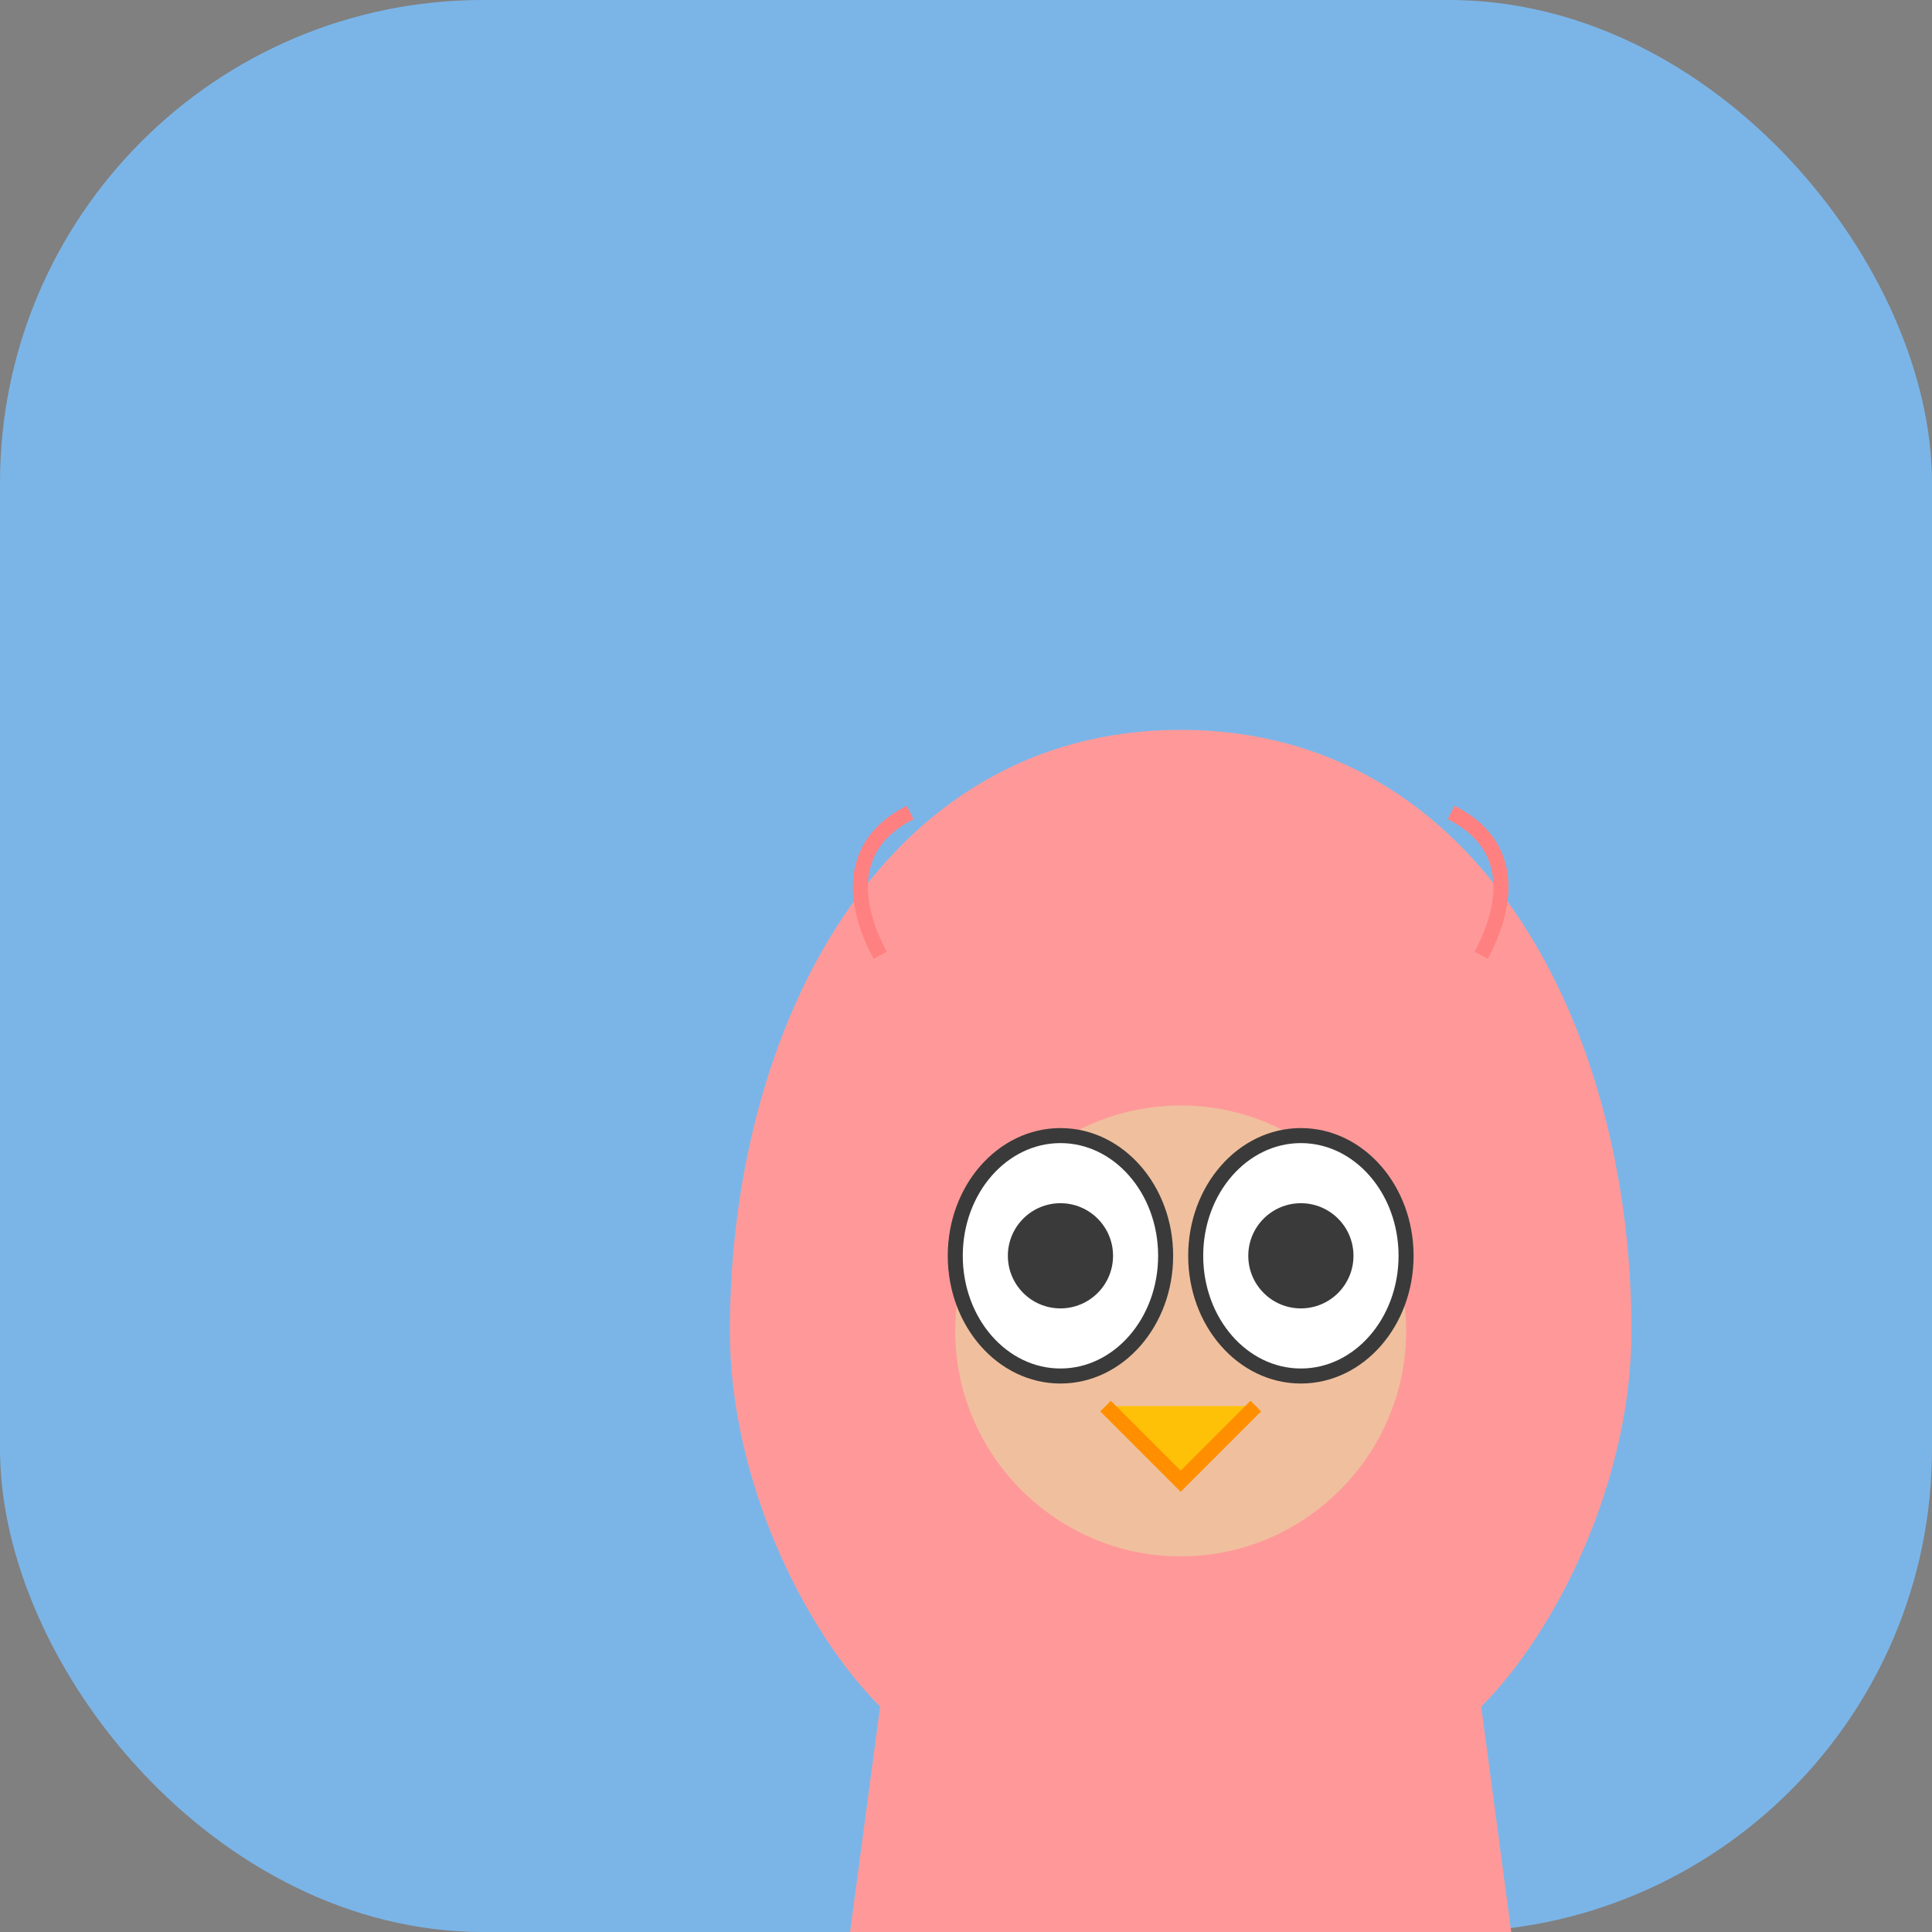
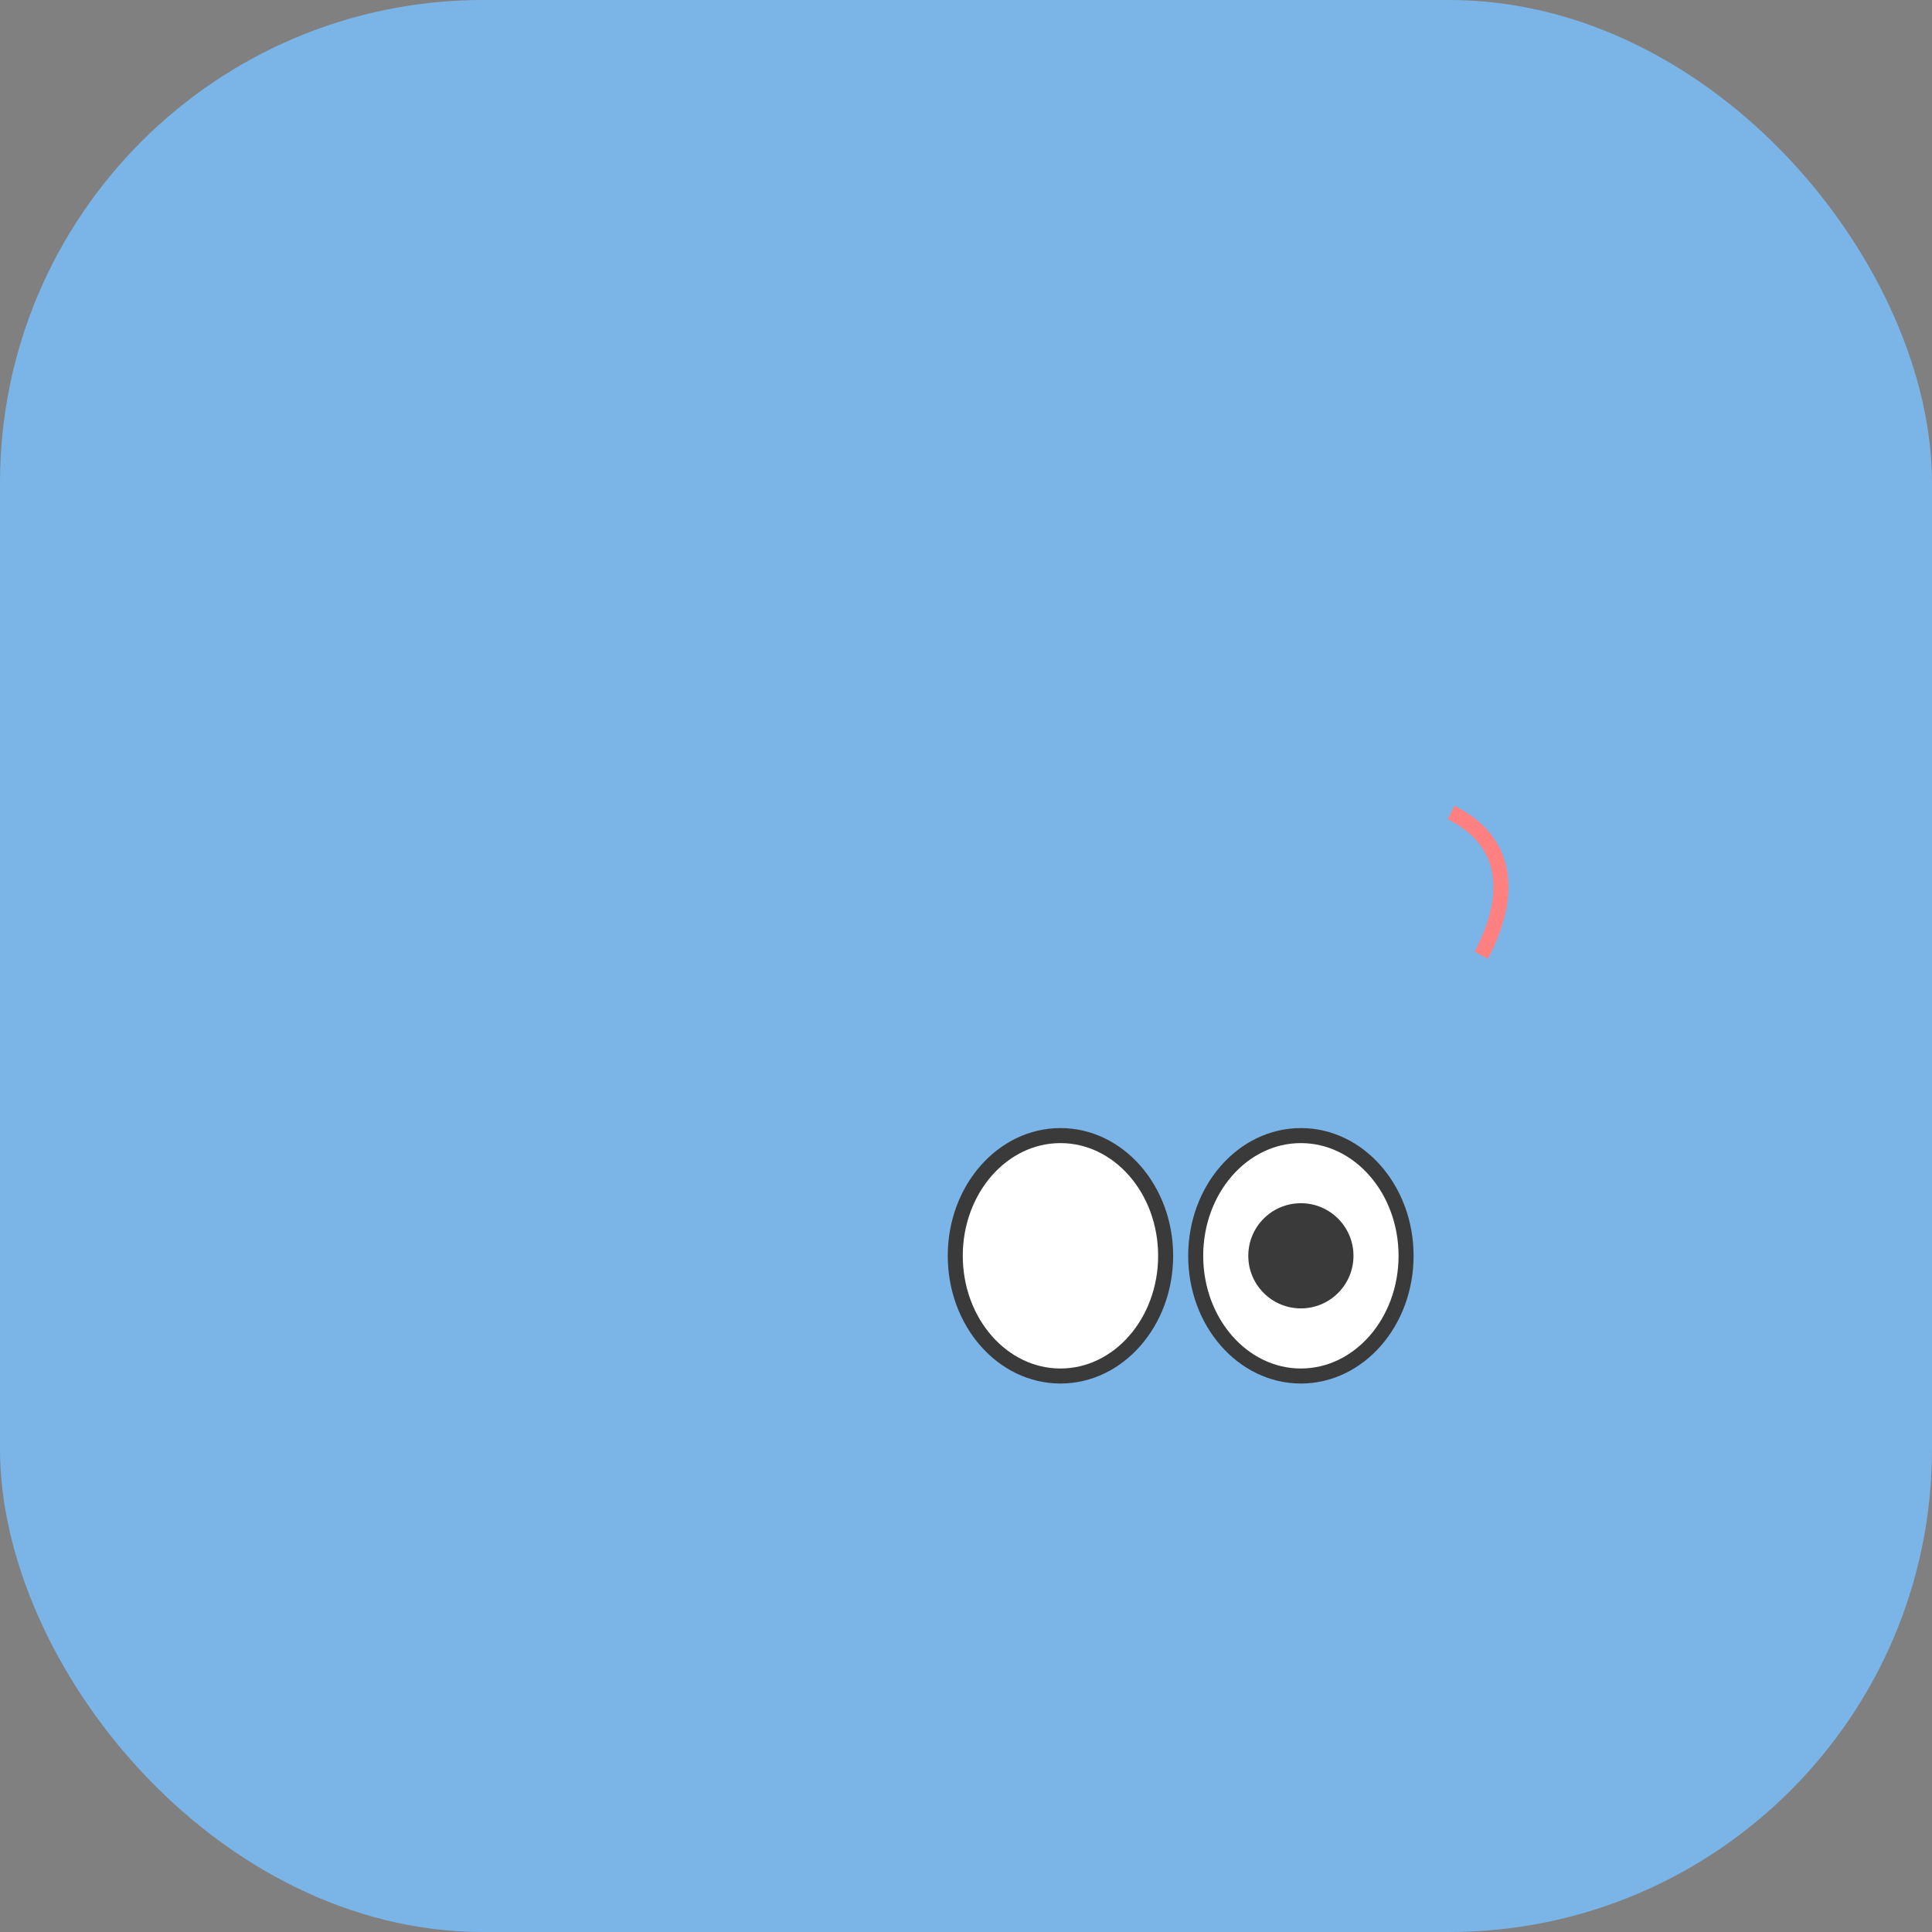
<svg xmlns="http://www.w3.org/2000/svg" width="180" height="180" viewBox="0 0 180 180" fill="none">
  <rect x="0" y="0" width="180" height="180" fill="#808080" stroke="none" />
  <rect width="180" height="180" rx="45" fill="#7BB5E8" />
  <g transform="translate(40, 40) scale(1.4)">
-     <path d="M50 20c-20 0-30 20-30 40 0 10 5 20 10 25l-2 15h44l-2-15c5-5 10-15 10-25 0-20-10-40-30-40z" fill="#FF9999" />
-     <path d="M65 60c0 8.25-6.75 15-15 15s-15-6.75-15-15 6.75-15 15-15 15 6.75 15 15z" fill="#F0C09E" />
-     <path d="M30 35c-2-3.75-2-7.5 2-9.5" stroke="#FF8080" strokeWidth="2.5" strokeLinecap="round" />
    <path d="M70 35c2-3.75 2-7.5-2-9.5" stroke="#FF8080" strokeWidth="2.5" strokeLinecap="round" />
    <ellipse cx="42" cy="55" rx="7" ry="8" fill="white" stroke="#3A3A3A" strokeWidth="1" />
    <ellipse cx="58" cy="55" rx="7" ry="8" fill="white" stroke="#3A3A3A" strokeWidth="1" />
-     <circle cx="42" cy="55" r="3.5" fill="#3A3A3A" />
    <circle cx="58" cy="55" r="3.5" fill="#3A3A3A" />
-     <path d="M45 65l5 5 5-5" fill="#FFC107" stroke="#FF8F00" strokeWidth="1" />
  </g>
</svg>